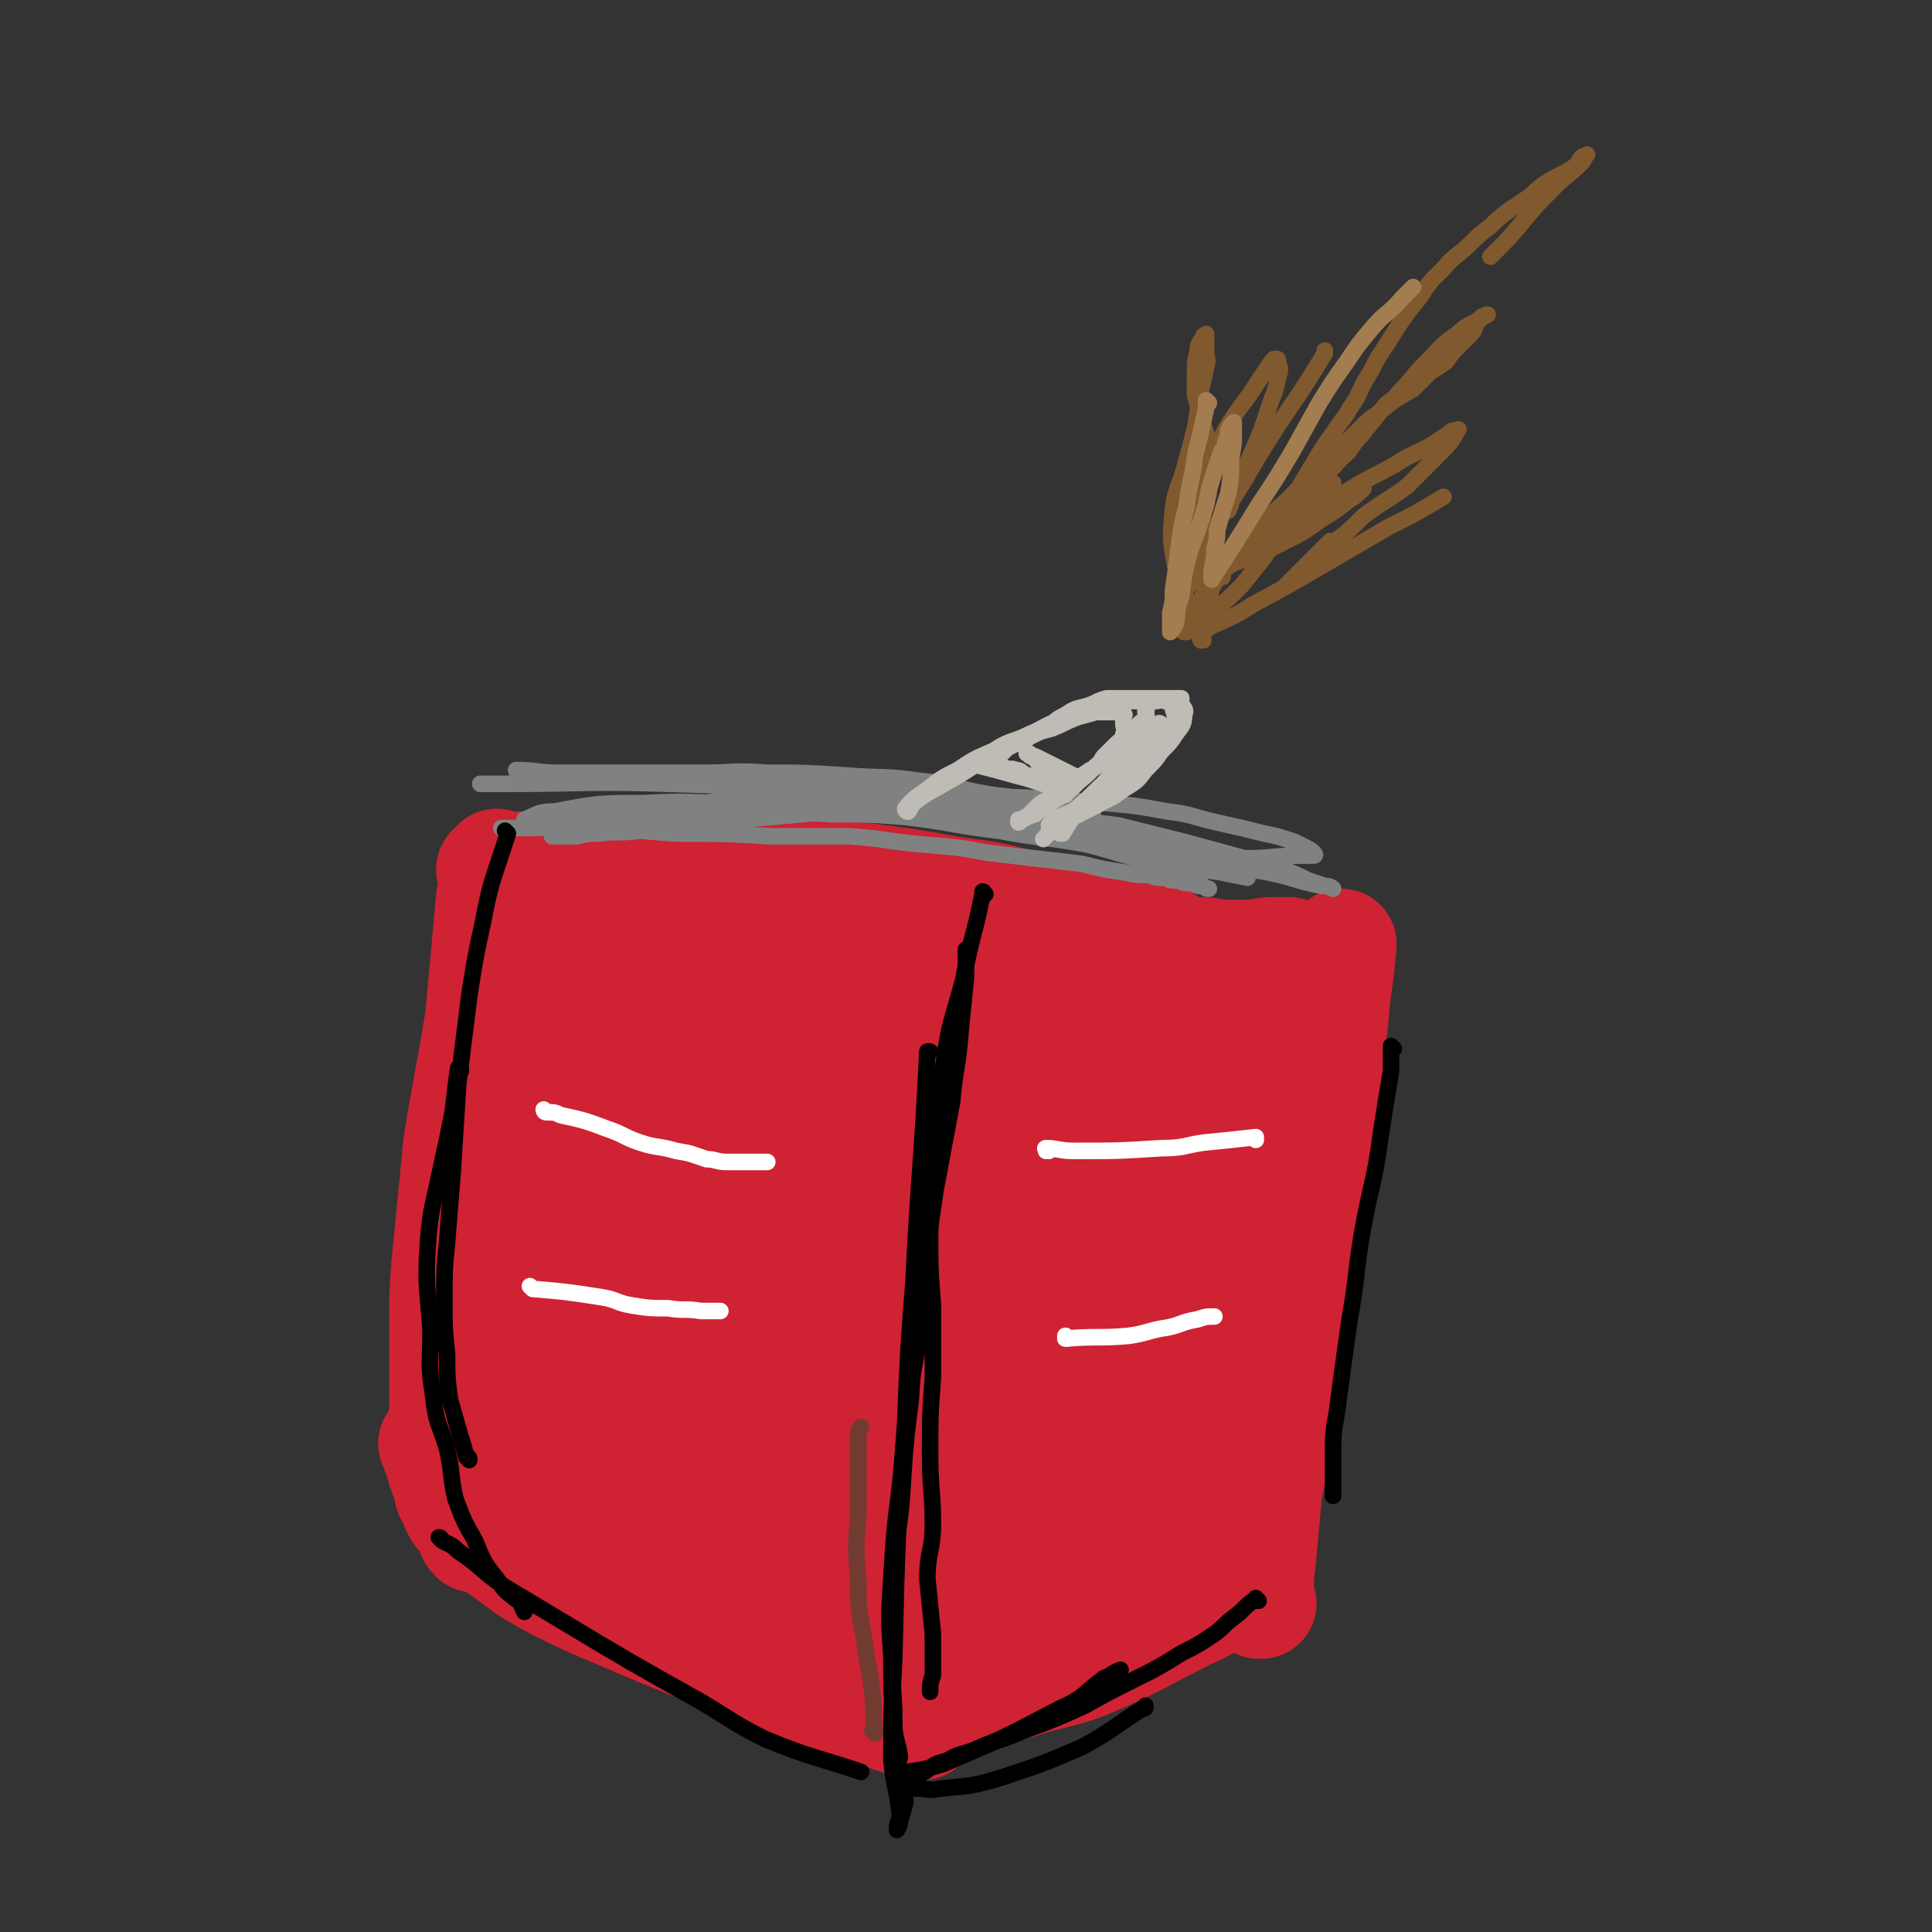
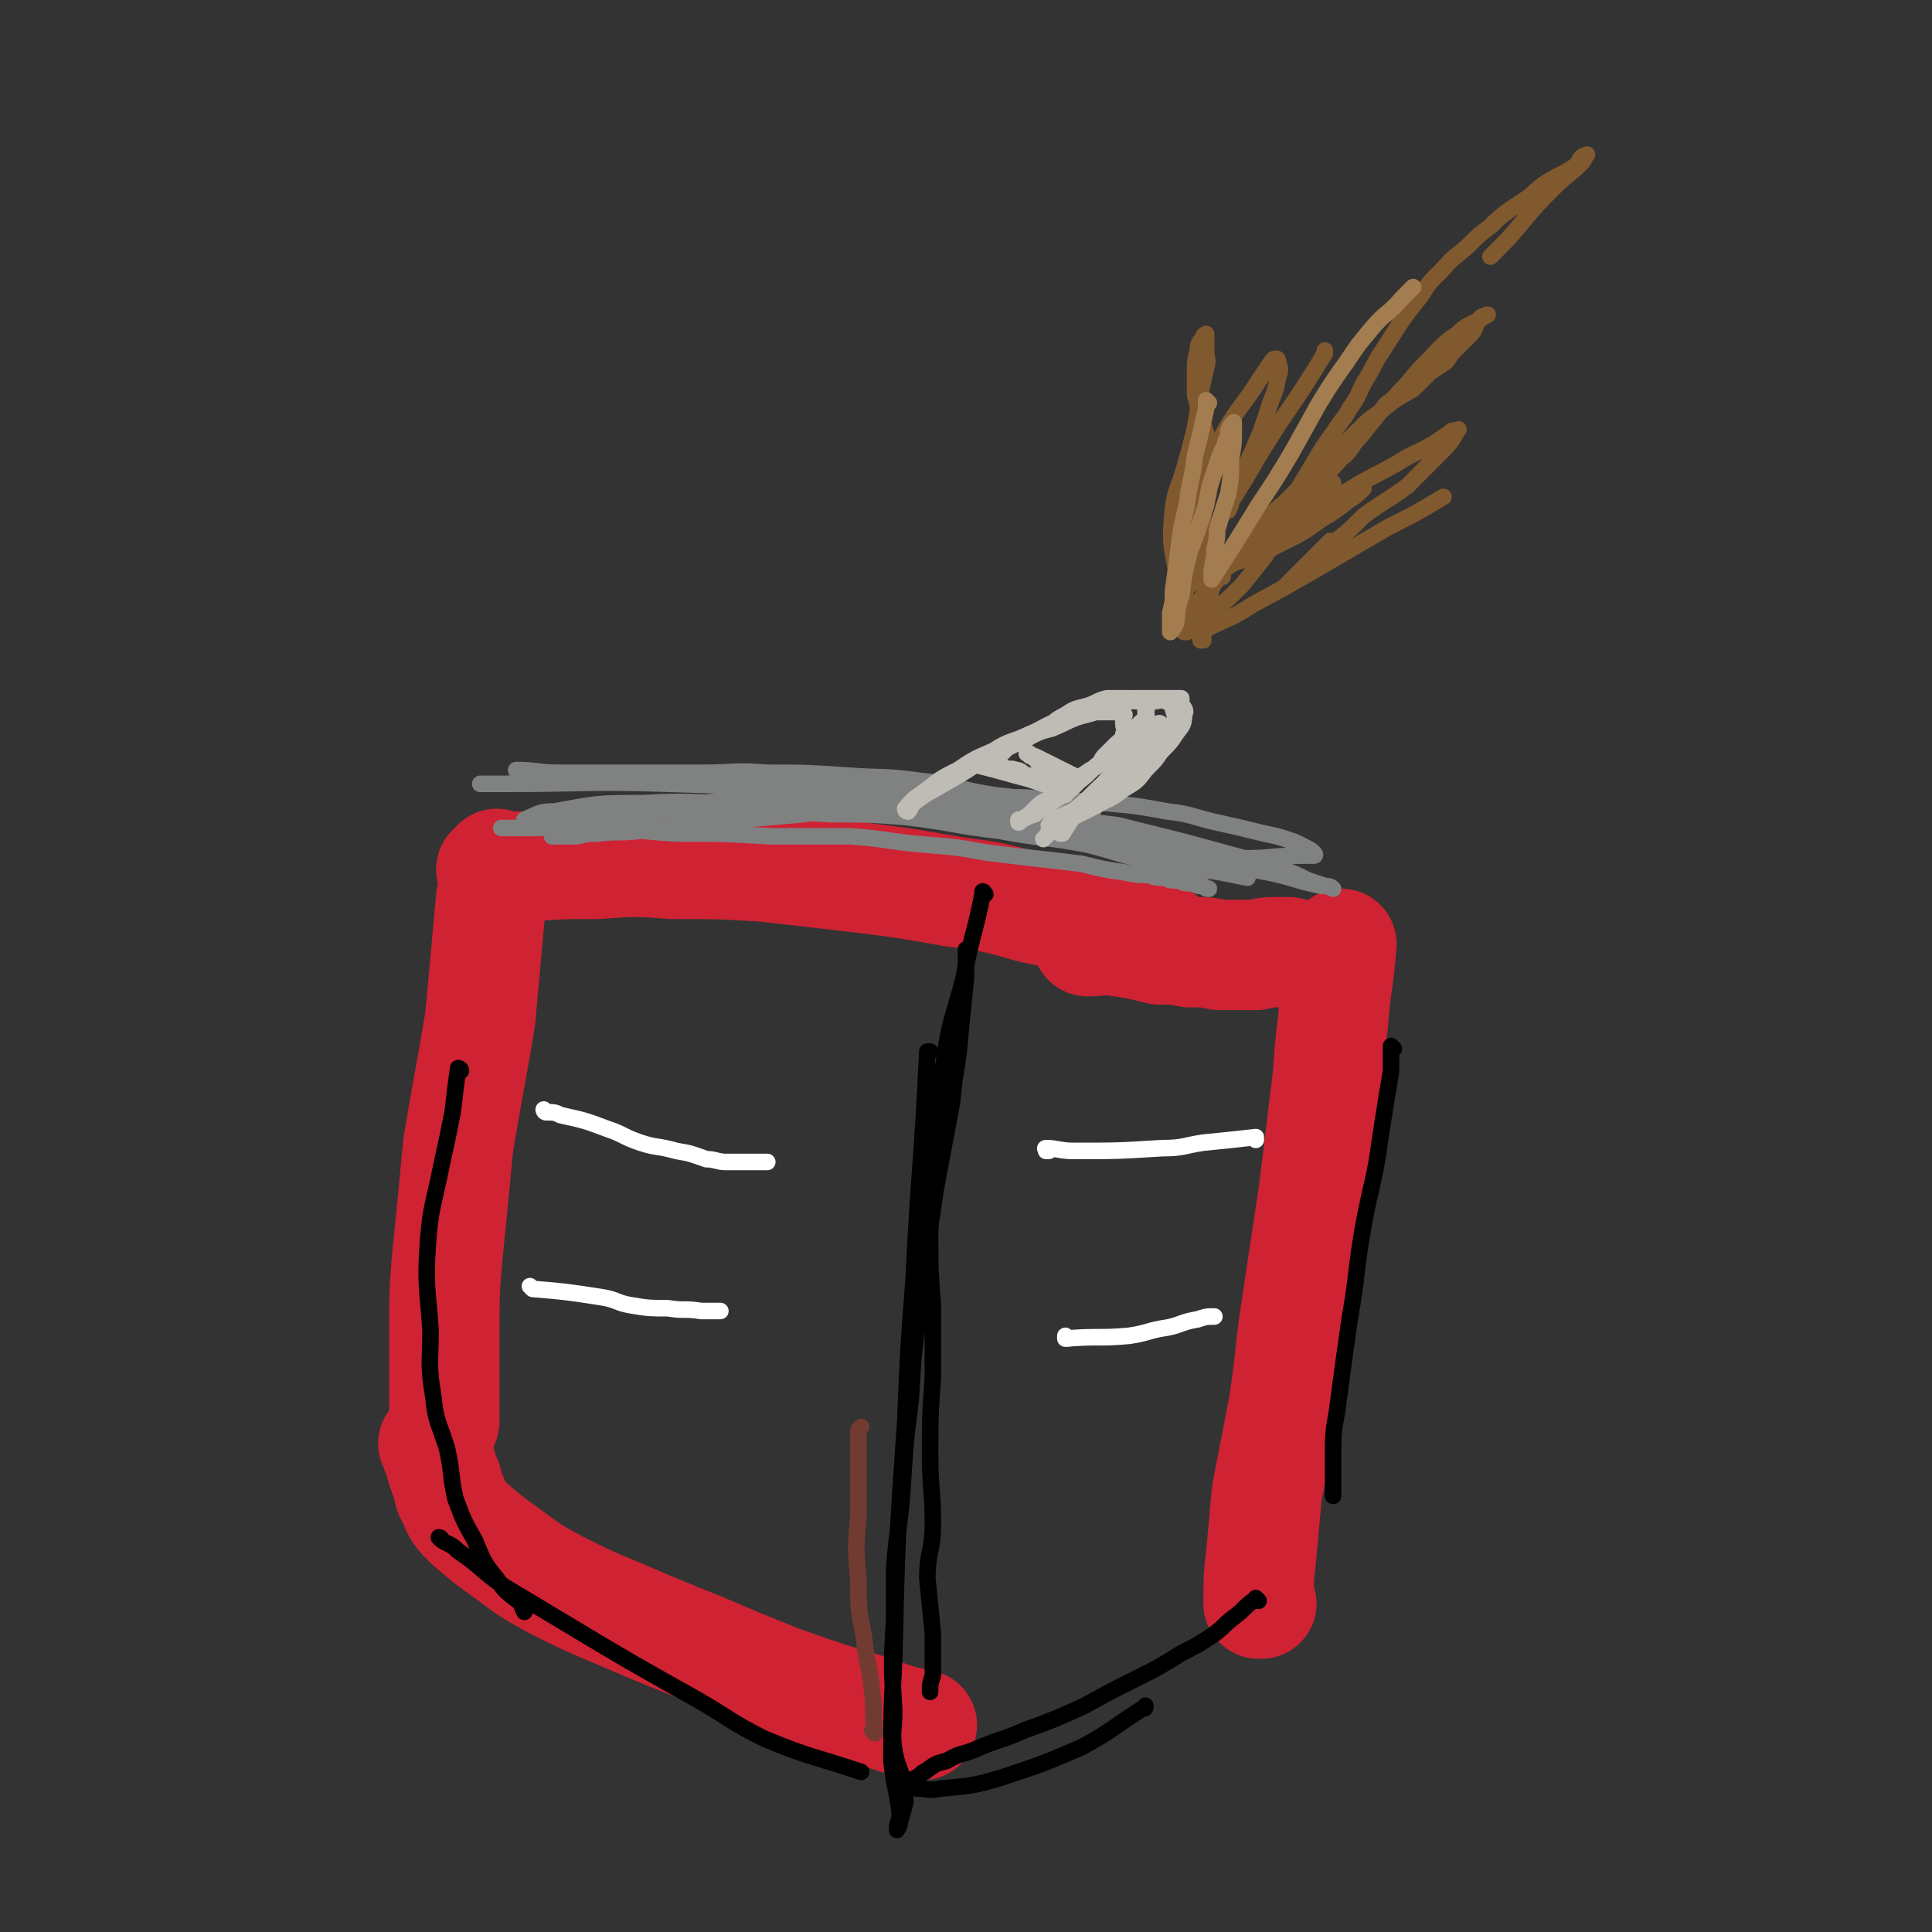
<svg xmlns="http://www.w3.org/2000/svg" viewBox="0 0 700 700" version="1.1">
  <rect x="0" y="0" width="700" height="700" fill="#333333" stroke="none" />
  <g fill="none" stroke="#CF2233" stroke-width="40" stroke-linecap="round" stroke-linejoin="round">
    <path d="M179,316c0,0 -1,-1 -1,-1 0,0 0,0 1,1 0,0 0,0 0,0 0,0 -1,-1 -1,-1 0,0 1,0 1,1 0,4 0,5 -1,9 -2,22 -2,22 -4,44 -2,12 -2,12 -4,23 -2,11 -2,11 -4,23 -1,10 -1,11 -2,21 -1,10 -1,10 -2,20 -1,12 -1,12 -1,25 0,11 0,11 0,21 0,6 0,6 0,13 " />
    <path d="M158,524c0,0 -1,-1 -1,-1 0,0 1,0 1,1 0,0 0,0 0,0 0,0 -1,-1 -1,-1 0,0 1,0 1,1 0,0 0,0 0,0 0,2 0,2 1,3 1,5 1,5 3,10 1,3 0,3 2,6 2,5 2,5 6,9 7,6 7,6 14,11 8,6 8,6 17,11 12,6 12,6 24,11 14,6 14,6 29,12 14,6 14,6 29,12 17,6 17,6 34,11 8,3 8,3 17,5 " />
-     <path d="M335,616c0,0 -1,-1 -1,-1 0,0 0,0 1,1 0,0 0,0 0,0 6,-1 6,0 12,-1 11,-2 11,-3 22,-5 12,-4 13,-3 24,-7 19,-8 19,-9 37,-18 9,-4 9,-5 18,-9 " />
    <path d="M457,581c0,0 -1,-1 -1,-1 0,0 0,0 0,1 0,0 0,0 0,0 1,0 0,0 0,-1 0,-8 0,-8 1,-17 1,-11 1,-11 2,-22 3,-16 3,-15 6,-31 3,-19 2,-19 5,-38 3,-20 3,-20 6,-40 2,-16 2,-16 4,-33 2,-14 1,-14 3,-29 1,-14 2,-14 3,-28 " />
    <path d="M181,314c0,0 -1,-1 -1,-1 0,0 0,0 1,1 0,0 0,0 0,0 5,0 5,0 9,0 13,-1 13,-1 26,-1 14,-1 14,-1 28,0 17,0 17,0 33,1 18,2 18,2 35,4 16,2 16,2 33,5 15,2 15,2 29,6 15,3 15,4 30,7 9,2 9,2 17,4 " />
    <path d="M395,341c0,0 -1,-1 -1,-1 0,0 0,0 0,1 0,0 0,0 0,0 1,0 0,-1 0,-1 0,0 0,1 0,1 6,0 6,-1 11,0 7,1 7,1 15,3 6,0 6,0 11,1 6,0 6,0 11,1 6,0 6,0 13,0 4,-1 4,-1 9,-1 2,0 2,0 3,0 0,0 0,0 0,0 " />
-     <path d="M463,352c0,0 -1,-1 -1,-1 0,0 0,0 0,1 0,0 0,0 0,0 1,0 0,-1 0,-1 0,0 0,0 0,1 -2,9 -2,10 -5,19 -4,12 -6,11 -10,23 -5,15 -5,16 -9,31 -5,16 -5,16 -9,31 -3,12 -3,12 -6,24 -3,12 -3,12 -6,25 -2,9 -2,9 -3,17 -1,7 -1,7 -2,13 0,5 0,5 0,10 0,3 0,3 0,6 0,2 0,2 0,3 0,0 0,-1 0,-1 3,-8 4,-8 6,-16 3,-15 2,-15 5,-30 4,-19 3,-19 8,-37 7,-31 7,-31 16,-62 3,-10 4,-10 8,-20 4,-7 4,-7 8,-14 2,-4 2,-4 4,-8 0,-1 0,-1 0,-3 0,0 0,0 0,0 0,8 1,8 0,15 -1,17 -1,17 -3,35 -3,20 -4,19 -7,39 -4,18 -3,18 -7,36 -3,17 -4,17 -7,34 -2,12 -2,12 -4,23 -1,6 -1,6 -3,13 -1,4 -1,4 -2,8 0,2 0,2 -1,4 0,1 1,2 0,1 0,0 -1,-1 -1,-3 1,-11 2,-11 3,-22 3,-17 4,-17 7,-34 4,-19 5,-19 7,-38 2,-17 3,-18 2,-35 0,-13 0,-13 -3,-26 -3,-10 -3,-10 -9,-18 -6,-8 -7,-8 -15,-13 -6,-3 -6,-4 -13,-5 -5,-1 -6,-2 -11,0 -8,5 -9,6 -13,14 -9,15 -8,16 -14,32 -7,20 -6,20 -13,41 -10,30 -10,30 -21,60 -3,8 -3,8 -8,16 -4,8 -3,10 -9,15 -2,1 -4,0 -5,-2 -6,-10 -6,-11 -9,-22 -5,-20 -5,-20 -8,-41 -4,-24 -3,-25 -6,-49 -4,-25 -1,-25 -8,-49 -7,-28 -9,-28 -19,-55 -3,-5 -3,-5 -7,-9 -1,-2 -2,-3 -4,-2 -7,4 -8,5 -13,13 -10,15 -9,16 -16,33 -8,20 -8,20 -13,40 -4,16 -3,16 -5,32 -2,12 -2,12 -2,23 -1,8 0,8 0,16 0,4 0,4 0,7 0,1 0,1 0,2 0,0 0,0 0,0 -1,-6 -2,-5 -3,-11 -2,-18 -3,-18 -4,-36 -1,-21 -1,-22 0,-43 0,-16 1,-16 1,-32 0,-12 1,-12 0,-23 -1,-6 -1,-5 -3,-11 0,-2 0,-2 0,-4 0,0 -1,0 -1,0 -4,21 -4,22 -8,43 -3,21 -3,21 -6,43 -2,20 -2,20 -2,40 -1,16 0,16 0,32 0,14 -1,14 0,28 0,9 0,9 2,18 1,6 2,6 4,13 1,4 1,4 2,8 0,1 0,2 0,2 0,-1 0,-2 1,-4 2,-15 2,-15 4,-30 3,-26 2,-26 5,-53 3,-28 2,-28 5,-56 4,-28 4,-27 8,-55 3,-14 3,-14 5,-28 0,-4 0,-4 1,-9 0,-1 0,-3 0,-2 -1,2 -2,3 -3,7 -5,13 -5,13 -9,27 -7,20 -7,20 -12,40 -6,22 -7,22 -12,44 -4,20 -3,20 -6,40 -3,17 -2,17 -4,35 -1,10 -1,10 -1,20 0,6 0,6 0,13 0,3 -1,3 0,6 0,2 0,2 1,3 0,0 0,0 0,0 1,-3 1,-3 1,-5 1,-4 1,-4 1,-8 1,-3 0,-4 1,-6 2,-1 3,-1 5,0 9,1 9,1 17,3 14,5 14,5 28,11 13,6 13,7 25,14 9,5 9,5 18,10 8,5 8,5 16,9 6,3 7,3 13,6 3,1 5,2 6,2 0,0 -2,-1 -4,-2 -9,-5 -9,-4 -17,-9 -14,-10 -14,-10 -26,-21 -12,-11 -11,-12 -22,-24 -9,-9 -8,-10 -17,-19 -8,-9 -8,-9 -16,-18 -6,-7 -6,-7 -12,-13 -3,-2 -3,-1 -6,-3 -1,-1 -1,-1 -1,-2 0,0 0,0 0,0 4,6 4,6 9,12 12,15 12,15 25,30 14,17 14,18 29,34 13,13 13,12 26,24 10,9 10,9 20,18 8,6 8,6 16,12 3,2 3,2 7,4 1,0 2,0 1,-1 -8,-23 -8,-24 -19,-47 -10,-23 -14,-22 -22,-46 -17,-48 -16,-49 -29,-98 -5,-20 -3,-21 -7,-40 -3,-12 -4,-12 -6,-24 -2,-6 -2,-6 -3,-12 -1,-2 -1,-2 -2,-4 0,0 0,0 0,0 1,5 1,5 2,10 3,18 2,18 6,36 6,25 6,25 13,50 6,24 6,24 13,47 7,21 6,21 13,41 7,17 7,17 15,33 4,8 4,7 9,15 2,5 3,4 5,9 1,2 1,2 2,3 0,1 -1,0 -1,0 -5,-8 -5,-8 -9,-15 -10,-19 -10,-19 -19,-38 -10,-23 -9,-23 -19,-46 -8,-22 -8,-22 -17,-44 -7,-16 -6,-16 -14,-32 -5,-10 -5,-10 -11,-18 -4,-6 -5,-6 -9,-12 -3,-2 -3,-2 -5,-4 -1,-1 -1,-3 -1,-2 -1,0 0,2 0,4 3,34 2,34 7,69 3,23 3,24 9,47 9,36 9,36 21,72 2,8 4,7 8,15 3,5 2,6 6,11 1,1 2,1 2,1 1,-4 1,-6 1,-11 0,-22 1,-22 0,-45 -2,-28 -3,-28 -5,-57 -2,-29 -2,-29 -4,-58 -1,-25 0,-25 -2,-50 0,-9 -1,-9 -3,-19 0,-1 0,-2 0,-3 -1,0 -2,1 -3,2 -2,11 -2,11 -4,23 -2,18 -2,18 -2,36 -1,24 -1,25 2,48 3,22 3,22 9,43 3,14 3,14 9,28 4,9 5,9 10,17 3,5 3,5 5,9 0,1 0,2 1,3 0,0 1,-1 1,-2 0,-9 -1,-9 -1,-19 -1,-20 -2,-20 -2,-40 -1,-23 0,-23 0,-46 0,-17 0,-17 0,-33 0,-5 -1,-11 0,-11 0,0 1,6 3,11 3,17 2,17 5,33 4,23 4,23 8,46 4,23 4,23 8,45 3,14 4,14 8,29 3,10 2,10 6,20 2,6 2,6 5,11 1,2 2,3 3,3 2,0 2,-1 3,-3 5,-9 6,-9 9,-20 4,-18 4,-18 7,-36 3,-22 3,-22 5,-44 2,-21 1,-21 2,-42 1,-11 1,-11 2,-22 0,-3 -1,-5 -1,-5 -1,0 -2,1 -3,3 -4,10 -4,10 -7,19 -5,17 -4,17 -9,34 -4,20 -5,20 -9,40 -4,15 -4,15 -6,31 -2,12 -3,12 -3,24 0,8 0,9 1,17 1,4 1,5 4,8 3,3 4,3 9,3 9,-2 10,-2 19,-6 12,-6 12,-5 22,-13 10,-9 9,-10 18,-20 8,-10 8,-10 16,-20 7,-7 7,-7 13,-15 4,-4 6,-5 7,-8 1,-1 -1,-1 -3,0 -18,11 -19,11 -36,24 -10,7 -10,7 -17,16 -9,11 -9,12 -17,24 -1,2 -2,3 0,4 3,2 5,2 10,2 10,-1 10,-2 20,-5 8,-3 8,-3 15,-8 9,-6 9,-6 17,-14 6,-6 6,-6 11,-14 4,-5 4,-6 6,-12 0,-4 0,-5 -2,-9 -1,-4 -1,-5 -5,-7 -3,-2 -4,0 -9,0 -4,-1 -4,0 -9,0 -2,0 -2,0 -5,0 -1,-1 -1,-1 -2,-1 -1,-4 -2,-4 -3,-8 -1,-10 -1,-10 -2,-20 0,-14 0,-14 0,-27 1,-14 0,-14 1,-28 1,-10 2,-10 2,-19 1,-8 1,-8 1,-15 1,-7 1,-7 2,-13 1,-5 2,-5 3,-10 2,-3 2,-3 3,-7 1,-2 1,-2 2,-4 1,-1 0,-2 0,-1 1,1 1,2 1,5 -2,13 -1,13 -4,25 -5,19 -6,19 -11,38 -7,23 -7,22 -14,45 -5,20 -5,20 -10,41 -4,13 -3,13 -7,26 -1,8 -2,8 -4,15 -1,5 -1,5 -2,9 -1,1 -1,2 -1,3 -1,0 -1,-1 0,-1 1,-9 0,-9 2,-18 3,-18 3,-18 7,-35 7,-24 6,-24 15,-46 10,-26 10,-26 22,-52 8,-18 8,-19 17,-37 4,-7 4,-6 9,-13 1,-2 1,-2 2,-3 0,-1 0,-1 0,0 -2,9 -2,9 -4,19 -6,20 -6,20 -13,40 -6,21 -7,21 -14,42 -4,16 -4,16 -8,32 -3,12 -3,12 -6,24 -2,9 -2,9 -3,17 -1,4 -1,4 -2,8 0,1 -1,2 -1,2 1,0 1,-1 2,-2 3,-10 2,-10 5,-20 7,-21 7,-21 14,-42 13,-41 15,-41 26,-82 6,-24 6,-24 9,-48 1,-6 3,-8 -1,-11 -9,-8 -11,-8 -23,-12 -10,-2 -10,0 -20,0 -12,-1 -12,-1 -24,0 -13,0 -13,0 -27,1 -11,1 -11,1 -23,3 -9,1 -9,1 -18,3 -5,1 -5,1 -10,2 -2,0 -2,0 -3,0 -1,0 -2,0 -1,0 4,0 5,0 11,0 14,-1 14,-2 28,-3 14,-1 15,-3 29,-2 10,0 10,0 19,4 9,3 9,3 16,9 6,6 6,7 10,14 4,7 4,7 6,14 2,4 2,5 1,9 0,4 -1,5 -4,7 -4,3 -5,3 -11,3 -7,-1 -8,-1 -15,-4 -11,-3 -12,-3 -22,-8 -10,-5 -9,-6 -18,-12 -7,-5 -8,-5 -13,-12 -6,-6 -7,-6 -10,-13 -3,-8 -3,-9 -2,-16 1,-14 2,-15 8,-27 2,-3 4,-5 7,-4 3,1 5,3 6,8 4,12 3,13 4,26 2,14 1,14 2,28 0,12 0,12 0,23 -1,11 0,12 -1,23 -1,10 -1,10 -3,20 -2,8 -2,8 -5,15 -2,6 -2,7 -6,12 -2,3 -3,4 -7,5 -4,0 -5,1 -9,-2 -7,-6 -8,-7 -12,-16 -5,-14 -4,-15 -5,-30 -2,-14 -1,-15 1,-29 1,-10 1,-11 6,-20 1,-3 2,-4 6,-4 3,-1 4,-1 8,1 7,3 7,3 13,8 8,6 7,8 15,14 7,6 6,7 14,10 10,3 10,3 20,2 10,-1 11,-1 20,-5 7,-3 8,-4 13,-10 5,-7 6,-7 8,-15 1,-4 2,-7 -1,-9 -4,-3 -7,-3 -14,-1 -16,6 -17,6 -31,17 -23,18 -22,20 -42,42 -4,5 -4,5 -7,10 -1,4 -3,8 -1,8 3,0 7,-3 11,-8 8,-11 7,-12 12,-25 8,-19 8,-19 15,-38 5,-15 5,-15 11,-31 2,-6 1,-6 3,-12 1,-1 1,-1 1,-2 0,0 0,0 0,0 -4,9 -5,8 -9,17 -8,18 -9,18 -16,37 -7,19 -7,19 -13,39 -5,16 -5,16 -7,33 -2,12 -1,12 0,25 0,9 0,9 1,18 2,7 2,7 4,14 1,3 1,3 3,7 " />
  </g>
  <g fill="none" stroke="#808282" stroke-width="6" stroke-linecap="round" stroke-linejoin="round">
    <path d="M188,280c0,0 -1,-1 -1,-1 0,0 0,0 1,1 0,0 0,0 0,0 0,0 -1,-1 -1,-1 7,0 8,1 16,1 13,0 13,0 26,0 13,0 13,0 26,0 11,0 11,-1 23,0 14,0 14,0 29,1 13,1 13,0 27,2 10,1 10,2 20,4 10,2 10,1 20,3 5,1 5,1 10,2 2,0 2,0 4,1 3,0 4,0 7,1 0,0 0,0 0,0 1,0 1,0 1,0 0,0 0,0 0,0 -2,0 -2,0 -4,0 -6,-1 -6,-1 -13,-1 -10,-1 -10,-1 -20,-1 -11,0 -11,0 -22,0 -10,0 -10,0 -21,1 -12,0 -12,0 -25,2 -11,1 -11,1 -23,2 -8,1 -8,2 -16,2 -10,2 -10,2 -20,2 -8,1 -8,0 -15,1 -4,0 -4,0 -8,1 -3,0 -3,0 -6,0 -1,0 -2,0 -3,0 0,-1 0,-2 1,-2 7,-3 8,-3 15,-5 14,-3 14,-2 29,-4 18,-2 18,-2 37,-3 16,-1 16,0 32,0 29,0 29,-1 58,0 14,1 14,1 29,2 11,1 11,1 22,3 9,1 9,2 18,4 9,2 9,2 17,4 5,1 5,1 11,3 2,1 2,1 4,2 2,1 2,1 3,2 0,0 1,1 0,1 -1,0 -2,0 -3,0 -12,0 -12,1 -23,1 -16,-1 -16,-2 -31,-4 -19,-2 -19,-3 -37,-5 -17,-3 -17,-3 -34,-5 -14,-2 -14,-1 -28,-2 -16,-2 -16,-2 -31,-3 -14,0 -14,0 -28,1 -10,0 -10,0 -20,1 -10,0 -10,0 -19,1 -8,1 -8,1 -15,2 -2,0 -2,0 -5,0 -2,0 -2,0 -5,0 -2,0 -2,0 -5,0 -1,0 -1,0 -2,0 0,0 0,0 0,0 5,-2 5,-3 11,-3 16,-3 16,-3 32,-3 18,-1 18,0 36,0 16,0 16,-1 32,0 17,0 17,-1 35,1 19,1 19,2 37,4 16,1 16,1 32,3 12,3 12,3 24,6 11,3 11,3 22,6 7,2 7,2 14,4 5,2 5,2 9,4 3,1 3,1 6,2 1,0 1,0 3,1 0,0 0,0 0,0 -1,-1 -2,-1 -4,-1 -10,-2 -10,-3 -20,-5 -16,-3 -16,-2 -32,-5 -15,-3 -15,-3 -30,-7 -14,-3 -14,-3 -28,-6 -16,-4 -15,-5 -31,-8 -16,-3 -16,-3 -33,-5 -15,-2 -15,-2 -31,-3 -11,-1 -11,0 -23,0 -10,0 -10,0 -20,0 -7,0 -7,0 -15,0 -7,0 -7,0 -13,0 -10,1 -10,1 -19,2 -2,0 -2,0 -4,0 -2,0 -2,0 -4,0 -1,0 -1,0 -2,0 0,0 0,0 0,0 4,0 4,0 8,0 31,0 31,-1 61,0 34,1 34,1 67,4 14,2 14,2 27,4 11,2 11,3 22,4 10,2 10,1 20,3 9,2 9,2 18,4 10,2 10,2 20,4 9,2 9,3 17,5 5,2 5,1 10,3 2,1 2,1 5,2 1,0 1,0 3,1 0,0 0,0 0,0 -5,-1 -5,-1 -10,-2 -12,-2 -12,-1 -24,-4 -12,-2 -12,-3 -24,-6 -16,-3 -16,-2 -32,-5 -17,-2 -17,-3 -34,-5 -13,-1 -14,-1 -27,-1 -14,-1 -14,0 -27,0 -9,0 -9,0 -18,0 -9,0 -9,-1 -18,0 -9,0 -9,1 -17,2 -13,1 -13,1 -26,3 -2,0 -2,0 -4,0 -2,0 -2,0 -4,0 -2,0 -2,0 -4,0 -1,0 -2,0 -1,0 2,0 3,0 7,0 12,0 12,-1 24,0 16,0 16,1 32,2 17,0 17,0 34,1 15,0 15,0 29,0 14,1 14,2 27,3 12,1 12,1 23,3 9,1 8,1 17,2 9,1 9,1 17,2 8,2 8,2 15,3 5,1 5,1 9,1 3,1 3,1 6,1 2,1 2,1 5,1 2,1 2,1 5,1 2,1 2,1 4,1 1,1 1,1 2,1 0,0 0,0 0,0 " />
  </g>
  <g fill="none" stroke="#BFBBB5" stroke-width="6" stroke-linecap="round" stroke-linejoin="round">
    <path d="M329,294c0,0 -1,-1 -1,-1 0,0 0,0 1,1 0,0 0,0 0,0 0,0 -1,-1 -1,-1 0,0 0,0 1,1 0,0 0,0 0,0 0,0 -1,0 -1,-1 3,-4 4,-4 8,-7 5,-4 5,-4 11,-7 6,-4 6,-4 13,-7 6,-4 7,-3 13,-6 8,-3 8,-4 15,-6 6,-3 7,-2 13,-4 4,-1 4,-1 7,-2 3,0 3,0 6,0 2,0 2,0 5,0 1,0 1,-1 3,0 1,0 1,0 2,1 1,1 1,1 1,2 1,3 1,3 0,5 -1,4 -1,5 -3,8 -3,5 -3,5 -7,9 -3,4 -3,4 -8,7 -5,4 -5,3 -10,6 -6,3 -6,3 -12,6 -2,1 -2,1 -5,3 " />
    <path d="M329,294c0,0 -1,-1 -1,-1 0,0 0,0 1,1 0,0 0,0 0,0 0,0 -1,-1 -1,-1 0,0 0,1 1,1 1,-1 1,-2 2,-3 5,-4 6,-4 11,-7 7,-4 7,-4 13,-8 6,-3 6,-3 11,-6 4,-2 4,-2 7,-3 4,-2 4,-2 8,-3 5,-2 4,-2 9,-4 3,-1 4,-1 7,-2 2,0 2,0 5,0 1,0 1,0 3,0 1,0 1,-1 2,0 0,0 0,0 0,1 1,0 0,0 0,1 0,1 0,1 0,2 0,2 1,2 0,4 0,2 -1,2 -3,4 -2,2 -2,2 -4,4 -1,1 -1,2 -2,3 -1,1 -1,1 -3,2 -3,2 -3,2 -6,4 -3,2 -2,2 -5,4 -2,2 -2,1 -5,3 -2,1 -2,1 -4,3 -1,1 -1,1 -2,2 -1,1 -2,1 -4,3 0,0 0,0 0,0 1,0 0,-1 0,-1 0,0 0,0 0,1 0,0 0,0 0,0 3,-2 3,-2 6,-3 3,-3 3,-2 7,-5 5,-3 5,-3 9,-7 4,-3 4,-4 8,-7 3,-2 3,-2 5,-4 2,-2 2,-2 4,-4 2,-2 2,-2 3,-4 1,-1 1,-1 2,-2 1,-1 2,-1 2,-2 1,-1 0,-1 0,-2 0,-1 1,-1 0,-1 0,-1 0,-1 0,-1 -1,-1 -1,-1 -2,-2 -2,-1 -2,-1 -4,-1 -4,0 -4,0 -8,0 -4,1 -4,2 -8,3 -4,1 -4,1 -7,3 -4,2 -3,2 -6,4 -3,2 -3,2 -6,3 -2,2 -2,2 -5,3 -2,1 -2,1 -4,2 -1,1 -1,1 -2,2 -1,0 -1,0 -2,1 0,0 0,0 0,0 1,-1 1,-1 2,-2 4,-3 4,-3 8,-5 7,-3 7,-4 15,-7 6,-2 6,-2 13,-4 6,-2 6,-2 12,-3 6,0 6,0 12,0 1,0 1,0 3,0 1,0 1,0 2,0 0,1 0,1 0,2 1,2 2,2 1,4 0,4 -1,4 -3,7 -2,3 -2,3 -5,6 -4,4 -4,4 -9,7 -3,3 -3,3 -8,5 -3,2 -3,2 -6,4 -4,2 -4,3 -7,5 -3,2 -3,1 -5,3 -2,2 -2,2 -4,4 -1,1 -1,1 -3,3 0,0 0,0 -1,1 " />
    <path d="M354,277c0,0 -1,-1 -1,-1 0,0 0,0 0,1 0,0 0,0 0,0 1,0 0,-1 0,-1 0,0 0,1 0,1 8,2 8,2 15,4 4,1 4,1 7,2 3,1 3,1 6,2 2,1 1,2 3,2 1,1 1,1 2,1 0,0 0,0 0,0 0,0 0,0 0,0 -3,-4 -2,-4 -6,-8 -1,-2 -2,-2 -4,-4 -1,-1 -1,-1 -2,-2 -1,0 -1,0 -1,-1 0,0 0,0 -1,0 0,0 0,0 0,0 3,1 3,1 5,2 6,3 6,3 12,6 0,0 0,0 0,0 " />
    <path d="M354,277c0,0 -1,-1 -1,-1 0,0 0,0 0,1 0,0 0,0 0,0 1,0 0,-1 0,-1 0,0 0,0 0,1 0,0 0,0 0,0 2,0 2,0 3,0 4,1 4,1 7,2 4,1 3,1 7,2 2,0 2,0 4,1 0,0 0,0 0,0 0,0 1,0 0,0 0,-1 0,-1 -2,-1 -2,-1 -2,-2 -4,-2 -2,-1 -2,0 -4,0 -1,0 -1,-1 -2,-1 0,0 0,0 -1,0 0,0 0,0 0,0 3,0 3,0 5,1 0,0 0,0 0,0 " />
    <path d="M417,267c0,0 -1,-1 -1,-1 0,0 0,0 0,1 0,0 0,0 0,0 1,0 0,-1 0,-1 0,0 0,0 0,1 0,0 0,0 0,0 1,0 0,-1 0,-1 -3,4 -3,5 -7,9 -3,4 -3,4 -7,7 -6,5 -6,6 -12,11 -2,2 -3,1 -5,3 -2,1 -3,1 -4,2 -1,0 0,1 -1,1 0,0 0,0 0,0 1,0 0,0 0,0 1,-2 2,-2 4,-3 4,-2 5,-2 9,-4 4,-3 4,-4 8,-7 5,-4 5,-4 9,-8 3,-3 3,-3 5,-6 2,-2 2,-1 4,-3 1,-2 0,-2 0,-3 1,-1 1,-1 1,-1 1,-1 0,-1 0,-1 0,0 0,0 0,0 1,0 0,-1 0,-1 0,0 1,0 0,1 0,1 -1,1 -2,2 -3,3 -4,3 -7,6 -4,4 -3,4 -7,8 -6,7 -6,7 -13,14 -3,4 -3,4 -6,9 -1,0 -1,0 -1,0 " />
  </g>
  <g fill="none" stroke="#723B31" stroke-width="6" stroke-linecap="round" stroke-linejoin="round">
    <path d="M317,628c0,0 -1,-1 -1,-1 0,0 0,0 1,0 0,0 0,0 0,0 -1,-7 0,-7 -1,-14 -1,-10 -2,-10 -3,-20 -2,-10 -2,-10 -2,-20 -1,-12 -1,-12 0,-24 0,-15 0,-15 0,-30 0,-1 0,-1 1,-2 " />
  </g>
  <g fill="none" stroke="#000000" stroke-width="6" stroke-linecap="round" stroke-linejoin="round">
    <path d="M357,324c0,0 -1,-1 -1,-1 0,0 0,0 0,1 0,0 0,0 0,0 1,0 0,-1 0,-1 0,0 1,0 0,1 -3,15 -4,15 -7,31 -4,15 -5,15 -7,30 -3,15 -2,15 -3,31 -1,15 -1,15 -2,30 0,14 0,14 1,27 0,13 0,13 0,26 -1,14 -1,14 -1,28 0,13 1,13 1,25 0,10 -2,10 -2,20 1,10 1,10 2,20 0,8 0,8 0,15 -1,3 -1,3 -1,6 " />
-     <path d="M326,637c0,0 -1,-1 -1,-1 0,0 0,0 1,0 0,0 0,0 0,0 -1,-6 -2,-6 -2,-12 -1,-11 -1,-11 -1,-23 -1,-15 -1,-15 0,-30 1,-16 1,-16 3,-32 2,-18 1,-18 4,-36 2,-15 3,-15 5,-31 1,-6 1,-6 2,-12 " />
    <path d="M351,345c0,0 -1,-1 -1,-1 0,0 0,0 0,1 0,0 0,0 0,0 1,0 0,-1 0,-1 0,4 0,5 0,10 -1,10 -1,10 -2,20 -1,13 -2,13 -3,25 -3,16 -3,16 -6,32 -3,20 -3,20 -5,39 -3,19 -3,19 -4,37 -2,16 -2,16 -3,32 -1,15 -2,15 -3,29 0,9 0,9 0,18 -1,17 -1,17 0,34 0,7 -1,7 0,14 1,6 2,6 3,11 1,4 1,4 1,8 -1,4 -1,4 -2,7 0,1 0,1 -1,3 0,0 0,0 0,0 0,-3 1,-3 1,-6 -1,-9 -2,-9 -3,-19 0,-18 0,-18 1,-37 1,-43 1,-43 4,-86 1,-25 1,-25 3,-51 2,-41 3,-41 5,-83 0,0 1,0 1,0 " />
-     <path d="M325,644c0,0 -1,-1 -1,-1 0,0 0,0 1,0 0,0 0,0 0,0 0,1 -2,0 -1,0 8,-2 9,-1 18,-4 21,-9 21,-9 42,-20 9,-4 8,-5 16,-11 3,-1 3,-2 6,-3 " />
    <path d="M456,580c0,0 -1,-1 -1,-1 0,0 0,0 0,1 0,0 0,0 0,0 0,0 0,-1 -1,0 -3,2 -3,3 -7,6 -4,3 -3,3 -7,6 -6,4 -6,4 -12,7 -8,5 -8,5 -16,9 -10,5 -10,5 -19,10 -11,5 -11,5 -22,9 -9,4 -9,3 -18,7 -5,2 -5,1 -10,4 -4,1 -4,1 -8,4 -1,0 -1,1 -3,2 -1,1 -1,0 -2,1 -1,1 -2,1 -1,1 0,1 1,1 3,2 4,0 4,1 9,0 11,-1 12,-1 22,-4 15,-5 15,-5 29,-11 11,-6 11,-7 22,-14 1,0 1,0 1,-1 " />
    <path d="M505,380c0,0 -1,-1 -1,-1 0,0 0,0 0,1 0,0 0,0 0,0 1,0 0,-1 0,-1 0,0 0,0 0,1 0,4 0,4 0,8 -2,12 -2,12 -4,25 -2,15 -3,15 -6,31 -3,17 -2,17 -5,34 -2,14 -2,14 -4,29 -1,9 -2,9 -2,18 0,8 0,8 0,17 " />
-     <path d="M184,302c0,0 -1,-1 -1,-1 0,0 0,0 1,1 0,0 0,0 0,0 0,0 -1,-1 -1,-1 0,0 0,0 1,1 0,0 0,0 0,0 -5,16 -6,16 -9,32 -3,14 -3,14 -5,27 -2,16 -2,16 -4,32 -1,16 -1,16 -2,32 -1,12 -1,12 -2,25 -1,10 -1,10 -1,21 0,10 0,10 1,20 0,8 0,8 1,16 2,7 2,7 4,14 1,3 1,3 2,7 1,0 1,0 1,1 " />
    <path d="M167,388c0,0 -1,-1 -1,-1 0,0 1,0 1,1 0,0 0,0 0,0 0,0 -1,-1 -1,-1 -1,7 -1,8 -2,16 -2,10 -2,10 -4,19 -3,15 -4,15 -5,29 -1,15 0,16 1,31 0,12 -1,12 1,24 1,10 2,9 5,19 2,9 1,9 3,18 3,8 3,8 7,15 3,7 3,8 8,14 3,5 4,5 9,9 0,1 0,1 1,3 " />
    <path d="M160,558c0,0 -1,-1 -1,-1 0,0 1,0 1,1 0,0 0,0 0,0 3,2 3,1 6,4 9,6 8,7 17,13 10,6 10,6 20,12 25,15 25,15 50,29 12,7 12,8 24,14 17,7 17,6 35,12 " />
  </g>
  <g fill="none" stroke="#FFFFFF" stroke-width="6" stroke-linecap="round" stroke-linejoin="round">
    <path d="M380,417c0,0 -1,-1 -1,-1 0,0 0,0 0,1 0,0 0,0 0,0 1,0 -1,-1 0,-1 4,0 5,1 10,1 16,0 16,0 32,-1 8,0 8,-1 15,-2 10,-1 10,-1 19,-2 0,0 0,0 0,1 " />
    <path d="M387,485c0,0 -1,-1 -1,-1 0,0 0,0 0,1 0,0 0,0 0,0 1,0 0,-1 0,-1 0,0 0,1 0,1 12,-1 12,0 23,-1 7,-1 7,-2 14,-3 5,-1 5,-2 11,-3 3,-1 3,-1 6,-1 0,0 0,0 0,0 " />
    <path d="M198,403c0,0 -1,-1 -1,-1 0,0 0,0 1,1 0,0 0,0 0,0 0,0 -1,-1 -1,-1 0,0 0,1 1,1 3,0 3,0 5,1 9,2 9,2 17,5 6,2 6,3 12,5 6,2 6,1 13,3 6,1 5,1 11,3 3,0 4,1 7,1 3,0 3,0 7,0 4,0 4,0 8,0 0,0 0,0 0,0 " />
    <path d="M193,467c0,0 -1,-1 -1,-1 0,0 0,0 1,1 0,0 0,0 0,0 12,1 12,1 25,3 6,1 5,2 11,3 6,1 7,1 13,1 6,1 6,0 12,1 3,0 3,0 7,0 0,0 0,0 0,0 " />
  </g>
  <g fill="none" stroke="#81592F" stroke-width="6" stroke-linecap="round" stroke-linejoin="round">
    <path d="M436,232c0,0 -1,-1 -1,-1 0,0 0,0 0,1 0,0 0,0 0,0 1,0 0,-1 0,-1 0,0 0,0 0,1 0,0 0,0 0,0 1,0 0,-1 0,-1 0,0 0,0 0,1 0,0 0,0 0,0 1,0 0,-1 0,-1 0,0 0,0 0,1 0,0 0,0 0,0 1,0 0,0 0,-1 0,-5 0,-5 1,-10 1,-5 1,-5 2,-10 1,-3 2,-3 3,-6 1,-2 0,-2 1,-4 1,-1 1,-1 1,0 0,1 -1,2 -1,3 -3,5 -3,5 -5,10 -2,3 -2,3 -3,6 -1,2 -1,2 -2,4 0,2 0,2 -1,4 0,0 0,0 0,0 0,0 0,0 0,0 4,-3 4,-3 8,-6 6,-5 6,-5 11,-10 4,-5 4,-5 8,-10 4,-6 3,-6 7,-12 3,-4 3,-4 6,-9 3,-4 3,-4 6,-8 2,-3 2,-3 5,-7 5,-5 5,-5 11,-11 3,-3 3,-3 6,-5 6,-5 6,-5 13,-9 3,-3 3,-3 6,-6 3,-2 3,-2 6,-4 2,-3 2,-3 4,-5 3,-3 3,-3 5,-5 2,-2 1,-3 3,-5 1,-2 1,-1 3,-2 0,0 0,0 0,0 -1,0 -1,1 -2,1 -4,3 -5,2 -9,6 -6,4 -6,5 -11,10 -6,6 -5,6 -10,11 -3,4 -4,3 -6,6 -4,5 -4,5 -8,10 -4,4 -3,5 -7,8 -7,8 -8,8 -15,15 -2,2 -2,2 -4,4 0,0 -1,0 -1,0 0,-1 1,-1 1,-1 3,-4 2,-4 4,-8 3,-5 3,-5 6,-10 3,-5 3,-5 6,-9 3,-5 4,-5 6,-9 3,-4 3,-5 5,-9 3,-5 3,-5 5,-9 8,-12 7,-12 16,-23 4,-7 5,-6 10,-12 3,-3 4,-3 8,-7 3,-3 3,-3 7,-6 3,-3 3,-3 7,-6 3,-2 3,-2 6,-4 3,-2 2,-2 6,-5 3,-2 3,-2 7,-4 2,-1 2,-1 5,-3 1,-1 1,-2 2,-3 1,-1 1,0 2,-1 0,0 0,0 0,0 -1,1 -1,2 -2,3 -5,5 -5,4 -10,9 -6,6 -6,6 -11,12 -5,6 -5,6 -10,11 -1,1 -1,1 -2,2 " />
    <path d="M436,230c0,0 -1,-1 -1,-1 0,0 0,0 0,1 0,0 0,0 0,0 1,0 0,-1 0,-1 0,0 0,1 0,1 2,-5 1,-6 3,-11 1,-5 0,-5 3,-9 2,-5 3,-5 6,-8 5,-4 5,-4 10,-7 4,-4 5,-3 9,-7 4,-3 3,-3 7,-6 3,-2 3,-2 6,-4 2,-1 2,-1 4,-2 0,-1 0,-1 0,-1 0,0 0,0 0,0 0,1 0,1 -1,2 -1,2 -1,2 -3,4 -5,5 -5,5 -10,9 -2,2 -2,2 -5,4 0,0 0,0 0,0 0,0 0,0 0,0 5,-3 5,-2 9,-5 8,-5 7,-6 15,-11 8,-5 9,-5 18,-10 6,-4 6,-3 13,-7 3,-2 3,-2 6,-4 1,-1 1,-1 2,-1 1,0 2,-1 1,0 -2,4 -3,5 -7,9 -5,5 -5,5 -11,11 -8,6 -8,5 -16,11 -6,6 -6,6 -13,11 -5,5 -5,5 -10,9 -2,2 -2,2 -4,4 -1,1 -2,2 -2,2 1,-1 2,-2 3,-3 6,-6 6,-6 12,-12 1,-1 1,-1 2,-2 " />
    <path d="M436,230c0,0 -1,-1 -1,-1 0,0 0,0 0,1 0,0 0,0 0,0 1,0 -1,0 0,-1 9,-5 10,-4 19,-10 13,-7 13,-7 25,-14 12,-7 12,-7 24,-14 10,-5 10,-5 20,-11 0,0 0,0 0,0 " />
    <path d="M430,229c0,0 -1,-1 -1,-1 0,0 0,0 0,1 0,0 0,0 0,0 1,0 0,0 0,-1 1,-9 -1,-10 2,-19 10,-22 12,-21 24,-42 12,-20 13,-19 25,-39 0,-1 0,-1 0,-1 " />
    <path d="M443,209c0,0 -1,-1 -1,-1 0,0 0,1 0,1 0,0 0,0 0,0 1,0 -1,0 0,-1 3,-3 4,-3 7,-7 6,-6 6,-7 11,-13 7,-8 8,-8 15,-16 2,-2 3,-3 4,-4 0,0 -1,1 -1,1 -4,4 -4,4 -7,8 -5,5 -6,5 -11,10 -5,5 -5,4 -10,9 -3,3 -3,3 -5,6 -2,2 -2,2 -4,4 0,1 0,0 -1,1 0,0 0,0 0,0 4,-1 4,-1 7,-3 9,-3 9,-3 17,-7 8,-4 8,-4 15,-9 5,-3 5,-3 10,-7 2,-1 3,-2 5,-4 0,0 -1,1 -1,1 -6,3 -6,4 -12,7 -11,6 -11,6 -22,11 -7,4 -7,4 -14,9 -5,2 -5,2 -10,5 -1,0 -1,0 -2,1 -1,0 -1,0 -2,1 0,0 0,0 -1,0 0,0 0,0 -1,0 -2,-3 -3,-3 -3,-6 -2,-10 -2,-11 -1,-22 1,-7 2,-7 4,-14 2,-7 2,-7 4,-15 1,-6 1,-6 2,-13 1,-5 1,-4 2,-9 1,-3 0,-3 0,-6 0,-2 0,-2 0,-4 0,0 0,0 0,-1 0,-1 0,-1 0,-1 0,0 0,0 0,0 0,1 -1,0 -1,1 -2,3 -2,3 -2,5 -1,4 -1,4 -1,8 0,4 0,4 0,8 1,4 1,4 2,8 1,3 1,3 2,6 1,3 1,3 1,6 1,2 1,2 1,4 1,2 1,2 0,4 0,3 0,3 -1,5 0,3 0,3 -1,5 0,2 0,2 -1,4 0,2 0,2 -1,3 0,2 0,2 0,3 0,1 0,1 -1,2 0,1 0,1 -1,1 0,1 0,1 -1,1 0,0 0,0 -1,0 0,0 0,0 0,0 1,-4 0,-4 1,-8 1,-5 1,-5 3,-10 2,-6 2,-6 5,-12 2,-5 2,-6 5,-11 5,-8 6,-8 11,-16 2,-3 2,-3 4,-6 1,-1 1,-2 2,-2 1,0 1,0 1,1 1,3 1,3 0,6 -1,6 -2,6 -4,13 -2,6 -2,6 -5,13 -2,5 -3,5 -5,10 -1,4 -1,4 -3,9 0,1 0,1 -1,3 " />
  </g>
  <g fill="none" stroke="#A37D4F" stroke-width="6" stroke-linecap="round" stroke-linejoin="round">
    <path d="M438,146c0,0 -1,-1 -1,-1 0,0 0,1 0,1 0,0 0,0 0,0 0,1 0,1 0,2 -2,9 -2,9 -4,17 -1,9 -2,9 -3,18 -2,8 -2,8 -3,16 -1,8 -1,8 -2,15 0,4 0,4 -1,8 0,3 0,3 0,6 0,0 0,1 0,1 1,-1 1,-1 2,-3 1,-5 0,-5 2,-10 1,-8 1,-8 3,-16 3,-8 3,-8 6,-17 1,-6 1,-6 3,-12 1,-3 1,-3 2,-6 1,-3 2,-3 2,-5 1,-2 1,-2 1,-4 1,-2 1,-2 2,-3 0,0 0,0 0,0 0,1 0,1 0,3 0,5 0,5 -1,10 0,7 0,7 -1,13 -2,6 -2,6 -4,13 0,3 0,3 -1,7 0,3 0,3 -1,7 0,2 0,2 0,4 0,0 0,0 0,0 0,0 0,0 0,0 9,-14 9,-14 17,-27 6,-9 6,-9 12,-19 5,-9 5,-9 10,-18 5,-8 5,-8 10,-15 4,-6 4,-6 9,-12 5,-6 6,-5 11,-11 2,-2 2,-2 4,-4 0,0 0,0 0,0 " />
  </g>
</svg>